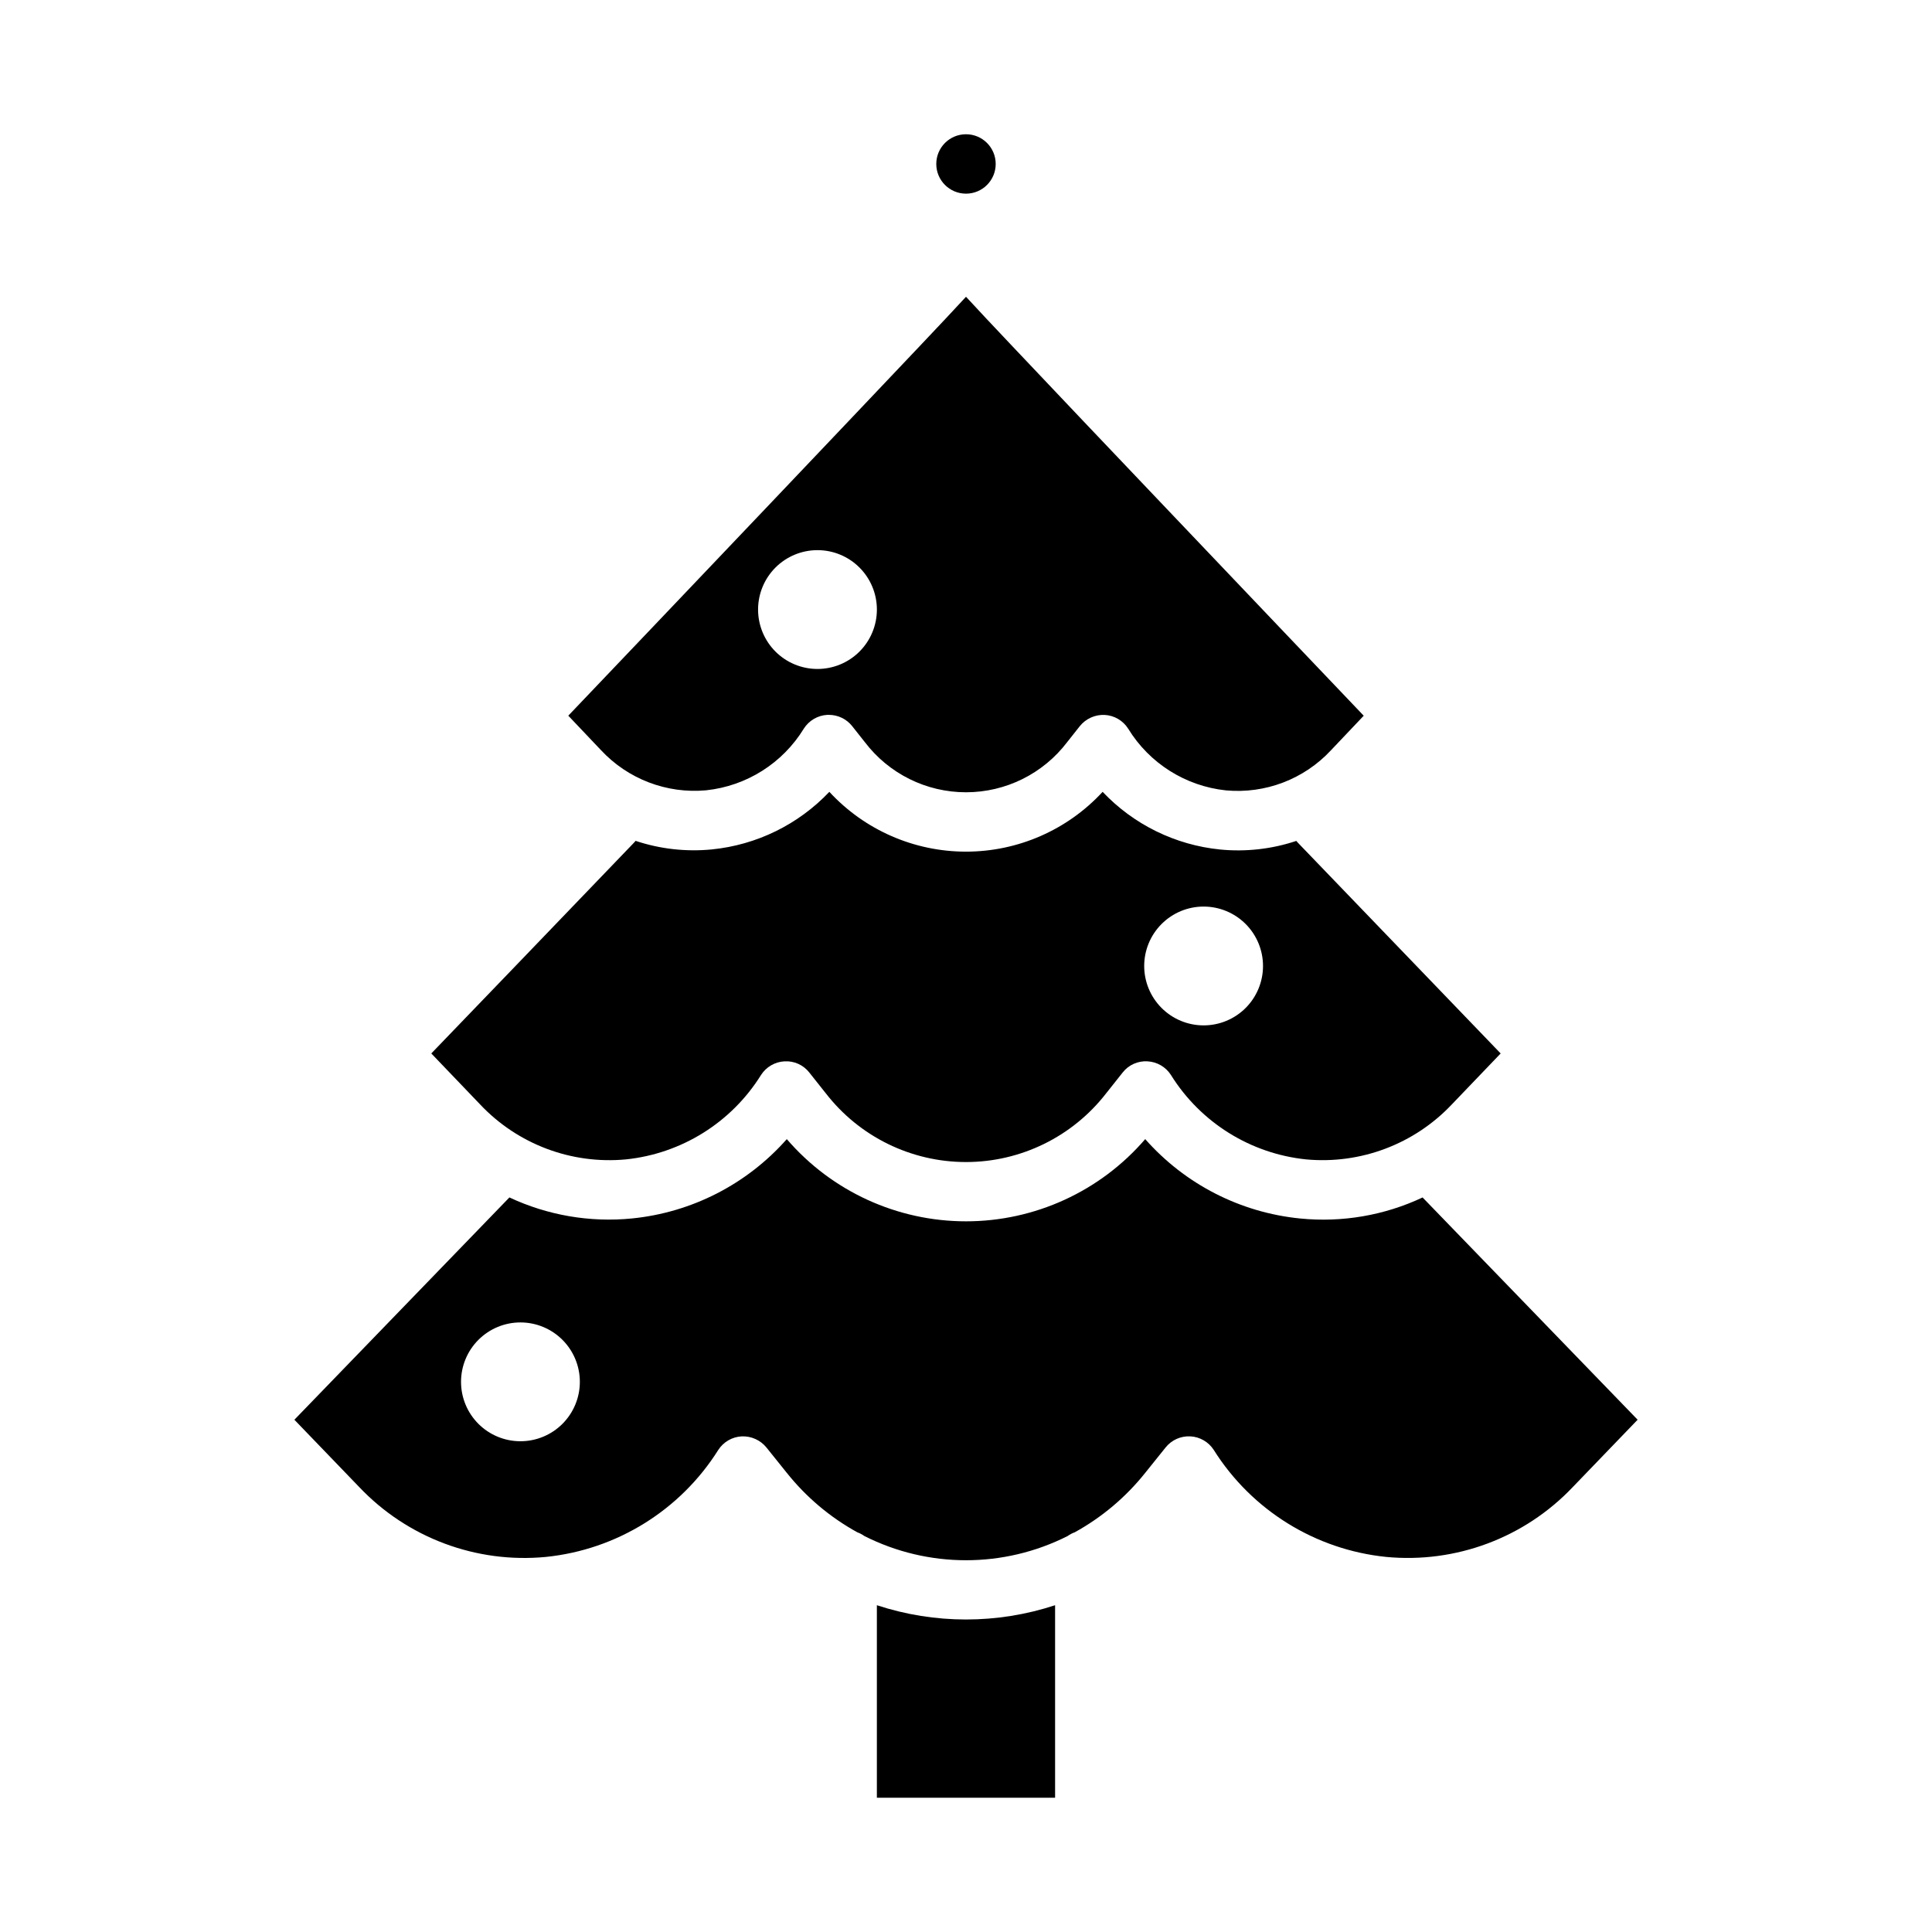
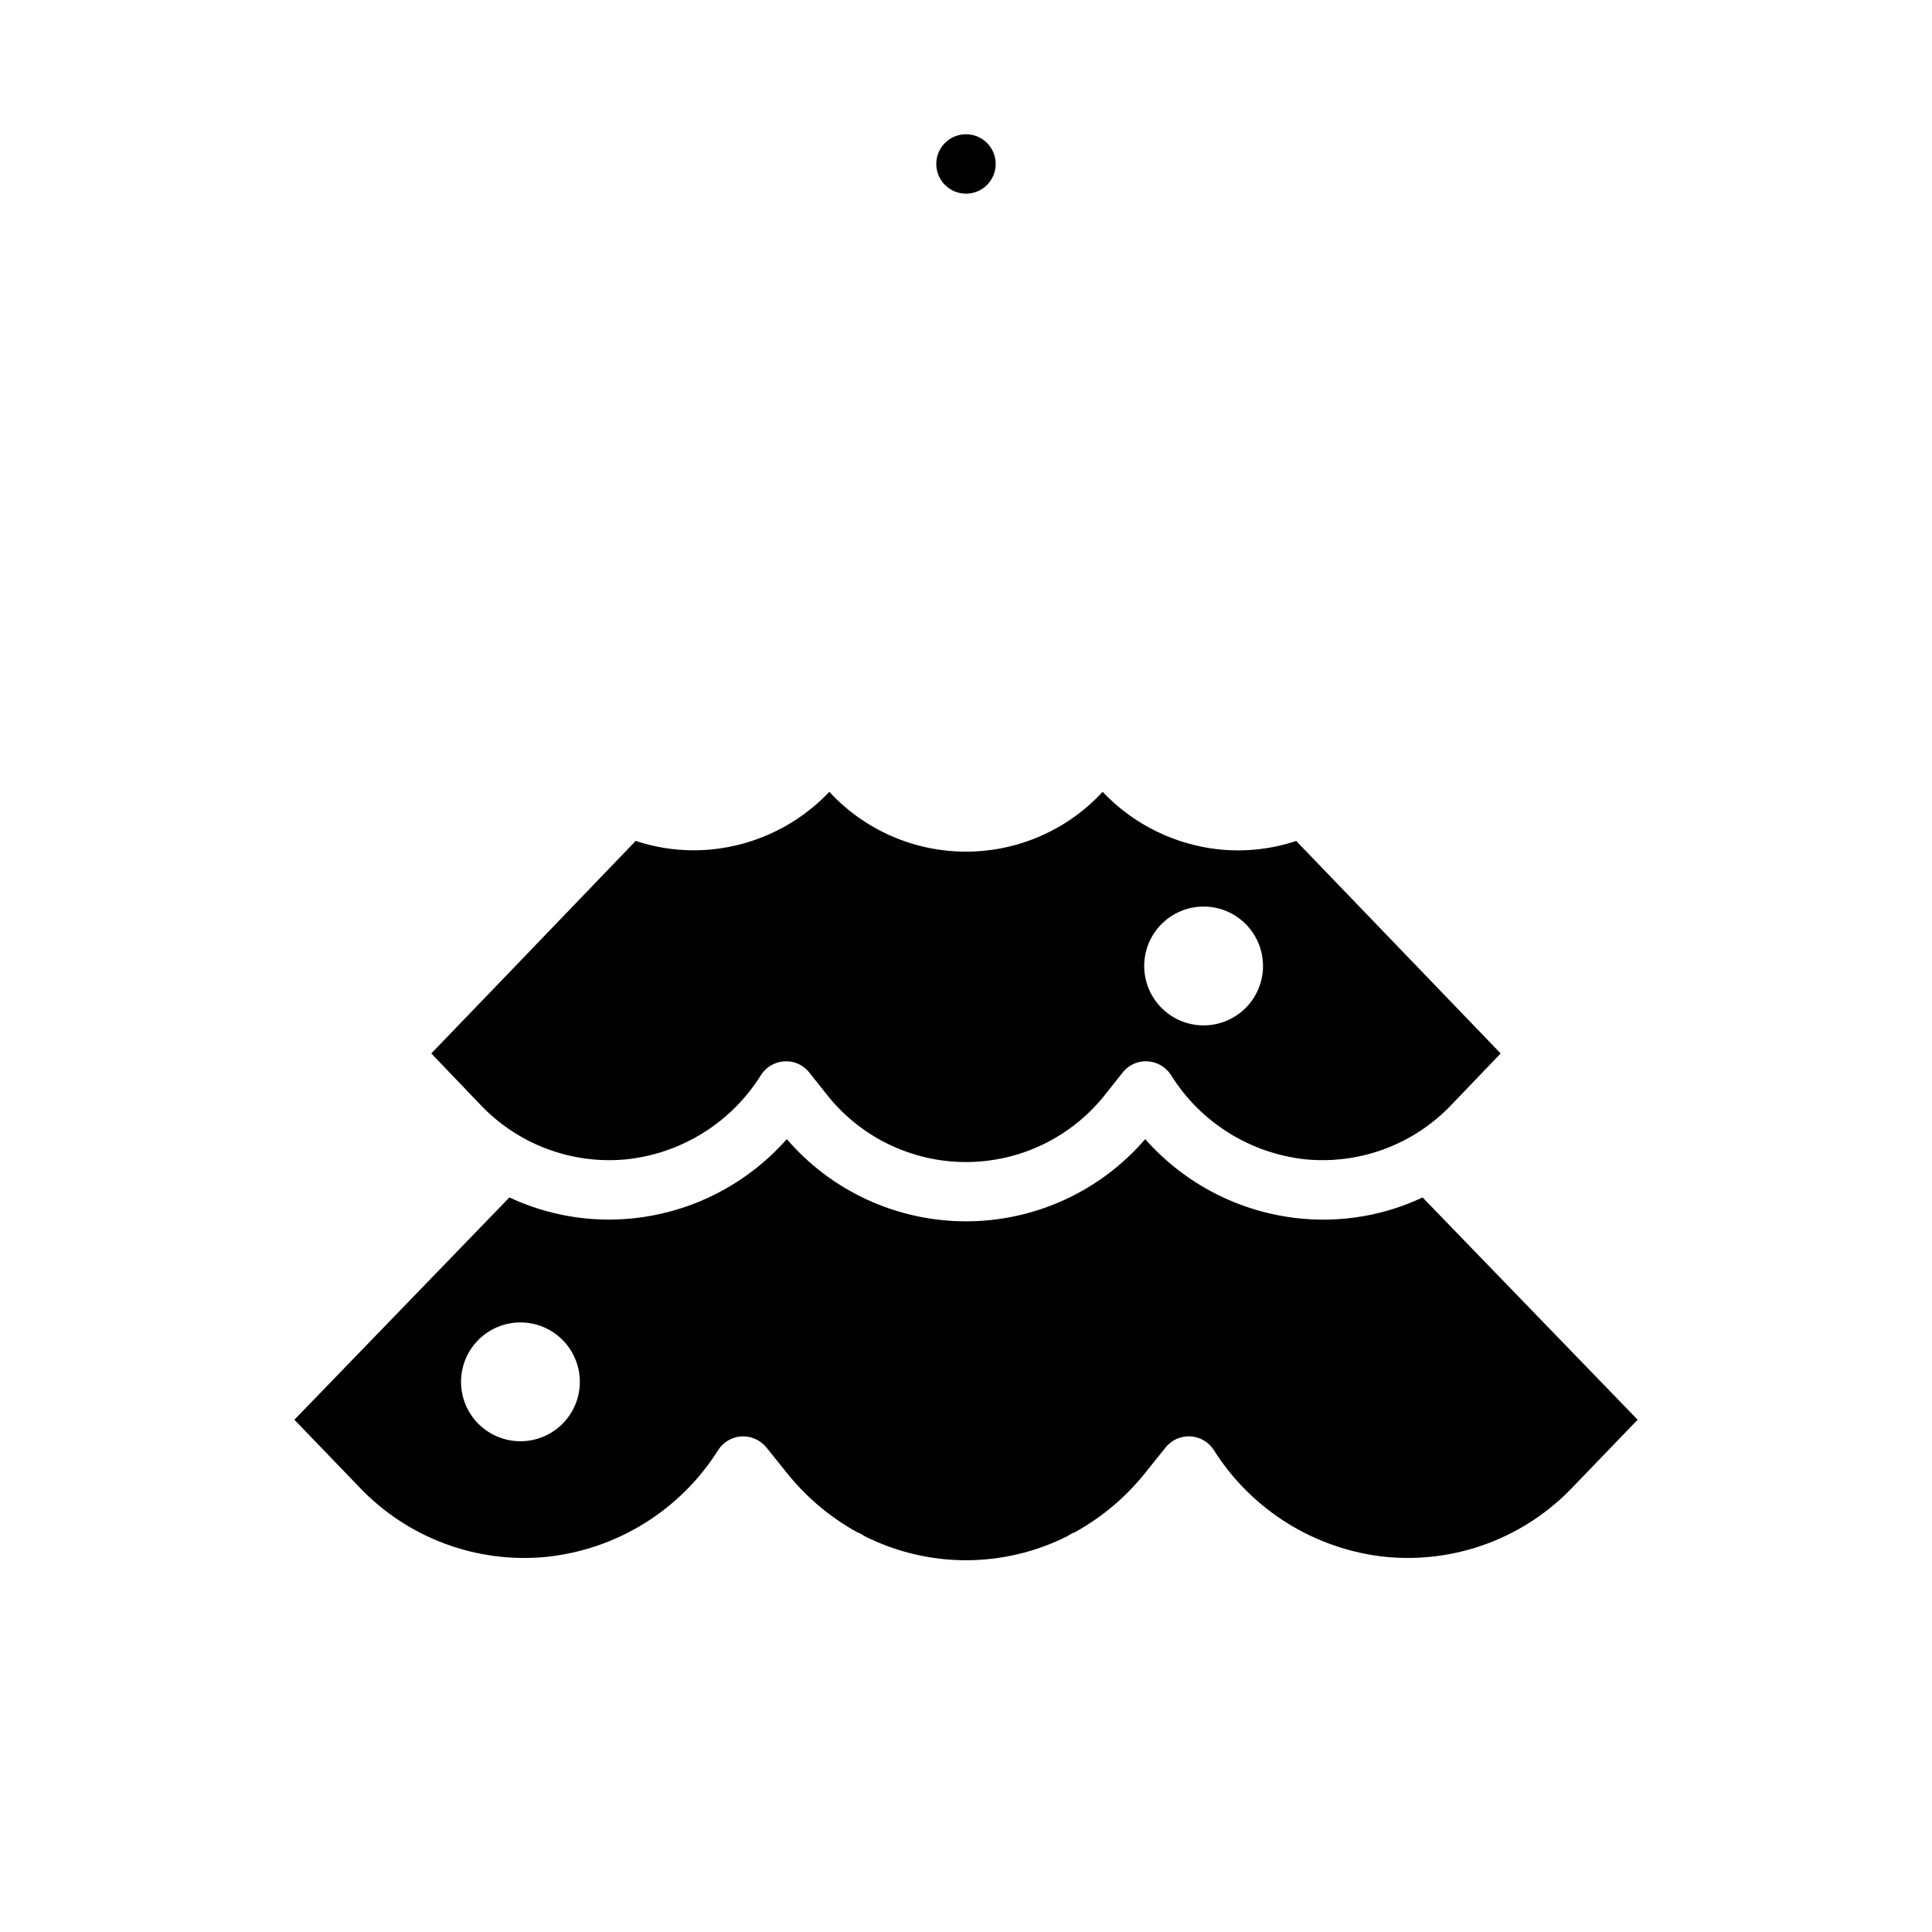
<svg xmlns="http://www.w3.org/2000/svg" fill="#000000" width="800px" height="800px" version="1.1" viewBox="144 144 512 512">
  <g>
-     <path d="m303.26 342.79c7.141 7.672 17.43 11.605 27.867 10.648 10.703-1.129 20.27-7.168 25.891-16.34 1.367-2.16 3.695-3.519 6.246-3.652h0.41-0.004c2.406 0 4.68 1.102 6.172 2.992l3.336 4.219h0.004c6.367 8.383 16.289 13.305 26.82 13.305 10.527 0 20.449-4.922 26.82-13.305l3.336-4.219c1.598-1.984 4.039-3.086 6.582-2.977 2.551 0.133 4.875 1.492 6.242 3.652 5.621 9.172 15.191 15.211 25.891 16.344 10.438 0.965 20.734-2.969 27.867-10.652l8.66-9.133c-9.629-10.109-31.348-32.891-53.043-55.711-14.547-15.297-29.125-30.613-39.988-42.125-5.34-5.656-9.363-9.906-12.367-13.191-3.008 3.281-7.031 7.535-12.367 13.18-10.895 11.508-25.441 26.828-39.988 42.125-21.695 22.828-43.406 45.602-53.043 55.711l2.109 2.227zm57.379-52.996c4.176 0 8.184 1.66 11.133 4.613 2.953 2.953 4.613 6.957 4.613 11.133 0 4.176-1.66 8.18-4.613 11.133-2.949 2.953-6.957 4.609-11.133 4.609s-8.18-1.656-11.133-4.609c-2.949-2.953-4.609-6.957-4.609-11.133 0-4.176 1.66-8.18 4.609-11.133 2.953-2.953 6.957-4.613 11.133-4.613z" />
    <path d="m309.9 451.25c14.738-1.535 27.941-9.789 35.777-22.363 1.371-2.141 3.684-3.488 6.223-3.621 2.539-0.152 4.992 0.949 6.562 2.949l4.375 5.512h0.004c8.898 11.496 22.617 18.227 37.156 18.227 14.535 0 28.254-6.731 37.156-18.227l4.375-5.512c1.57-2.004 4.023-3.106 6.566-2.949 2.535 0.133 4.852 1.48 6.219 3.621 7.836 12.574 21.039 20.828 35.777 22.363 14.453 1.352 28.727-4.031 38.684-14.594l12.918-13.48c-9.445-9.801-30.473-31.66-53.781-55.891-0.133-0.141-0.262-0.285-0.379-0.434-6.496 2.172-13.375 2.945-20.191 2.277-11.875-1.188-22.93-6.613-31.133-15.281-9.332 10.105-22.461 15.848-36.211 15.848-13.754 0-26.883-5.742-36.211-15.848-8.215 8.66-19.266 14.078-31.145 15.258-6.816 0.668-13.699-0.102-20.199-2.269l-0.371 0.426c-23.293 24.254-44.324 46.117-53.773 55.914l12.91 13.477v0.004c9.953 10.574 24.234 15.961 38.691 14.594zm153.07-67c4.172 0 8.18 1.66 11.133 4.613 2.949 2.953 4.609 6.957 4.609 11.133s-1.66 8.18-4.609 11.133c-2.953 2.949-6.961 4.609-11.133 4.609-4.176 0-8.184-1.66-11.133-4.609-2.953-2.953-4.613-6.957-4.613-11.133s1.66-8.18 4.613-11.133c2.949-2.953 6.957-4.613 11.133-4.613z" />
    <path d="m407.87 187.45c0 4.348-3.523 7.871-7.871 7.871s-7.875-3.523-7.875-7.871 3.527-7.871 7.875-7.871 7.871 3.523 7.871 7.871" />
    <path d="m521 461.34c-10.113 4.758-21.324 6.684-32.441 5.574-15.855-1.57-30.527-9.086-41.066-21.035-11.906 13.832-29.246 21.785-47.492 21.785-18.25 0-35.59-7.953-47.492-21.785-10.543 11.945-25.215 19.461-41.07 21.027-11.117 1.094-22.324-0.832-32.441-5.574l-56.984 58.914 17.176 17.832c12.766 13.465 31.023 20.301 49.492 18.523 18.77-1.922 35.609-12.375 45.66-28.34 1.367-2.129 3.676-3.473 6.203-3.606 2.523-0.113 4.953 0.973 6.555 2.93l5.414 6.746h0.004c5.125 6.426 11.469 11.777 18.672 15.742 0.668 0.242 1.301 0.578 1.879 0.992 16.938 8.555 36.93 8.555 53.863 0 0.578-0.418 1.215-0.75 1.887-0.992 7.199-3.969 13.543-9.316 18.668-15.742l5.414-6.746c1.586-1.977 4.023-3.066 6.555-2.934 2.527 0.137 4.836 1.477 6.207 3.609 10.051 15.965 26.891 26.414 45.656 28.34 18.469 1.77 36.727-5.062 49.492-18.523l17.176-17.832zm-239.08 64.605c-4.176 0-8.18-1.656-11.133-4.609s-4.609-6.957-4.609-11.133 1.656-8.18 4.609-11.133 6.957-4.613 11.133-4.613 8.18 1.66 11.133 4.613 4.613 6.957 4.613 11.133-1.66 8.18-4.613 11.133-6.957 4.609-11.133 4.609z" />
-     <path d="m376.38 569.4v51.016h47.23v-51.016c-15.34 5.043-31.891 5.043-47.23 0z" />
  </g>
</svg>